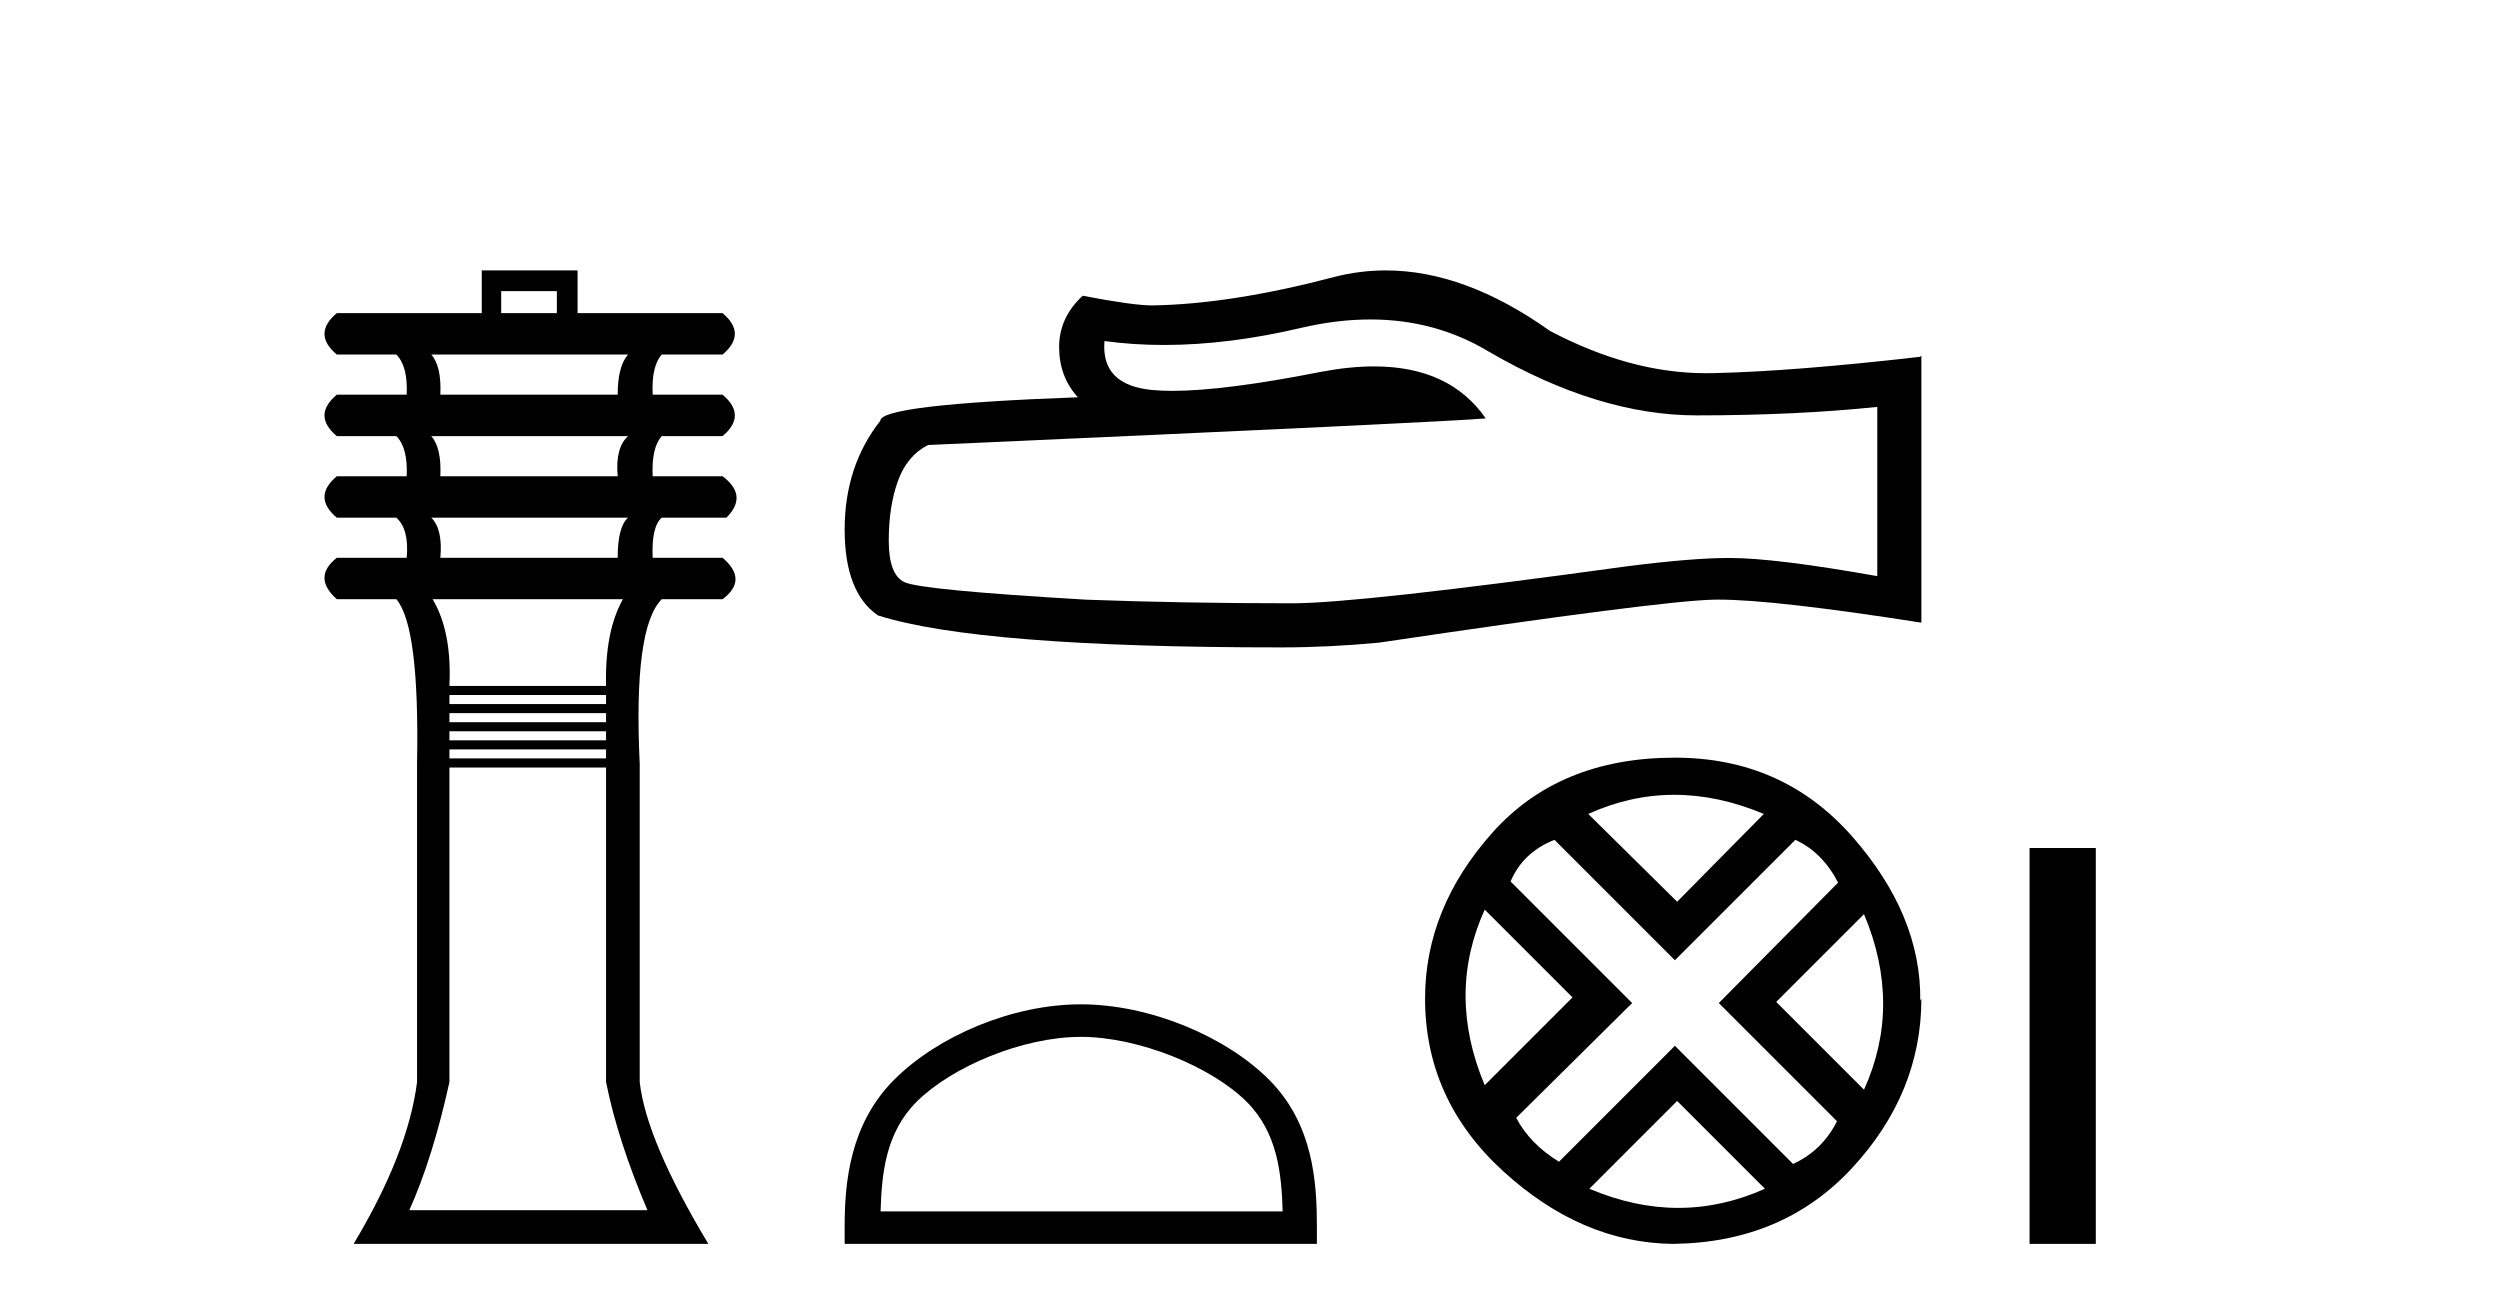
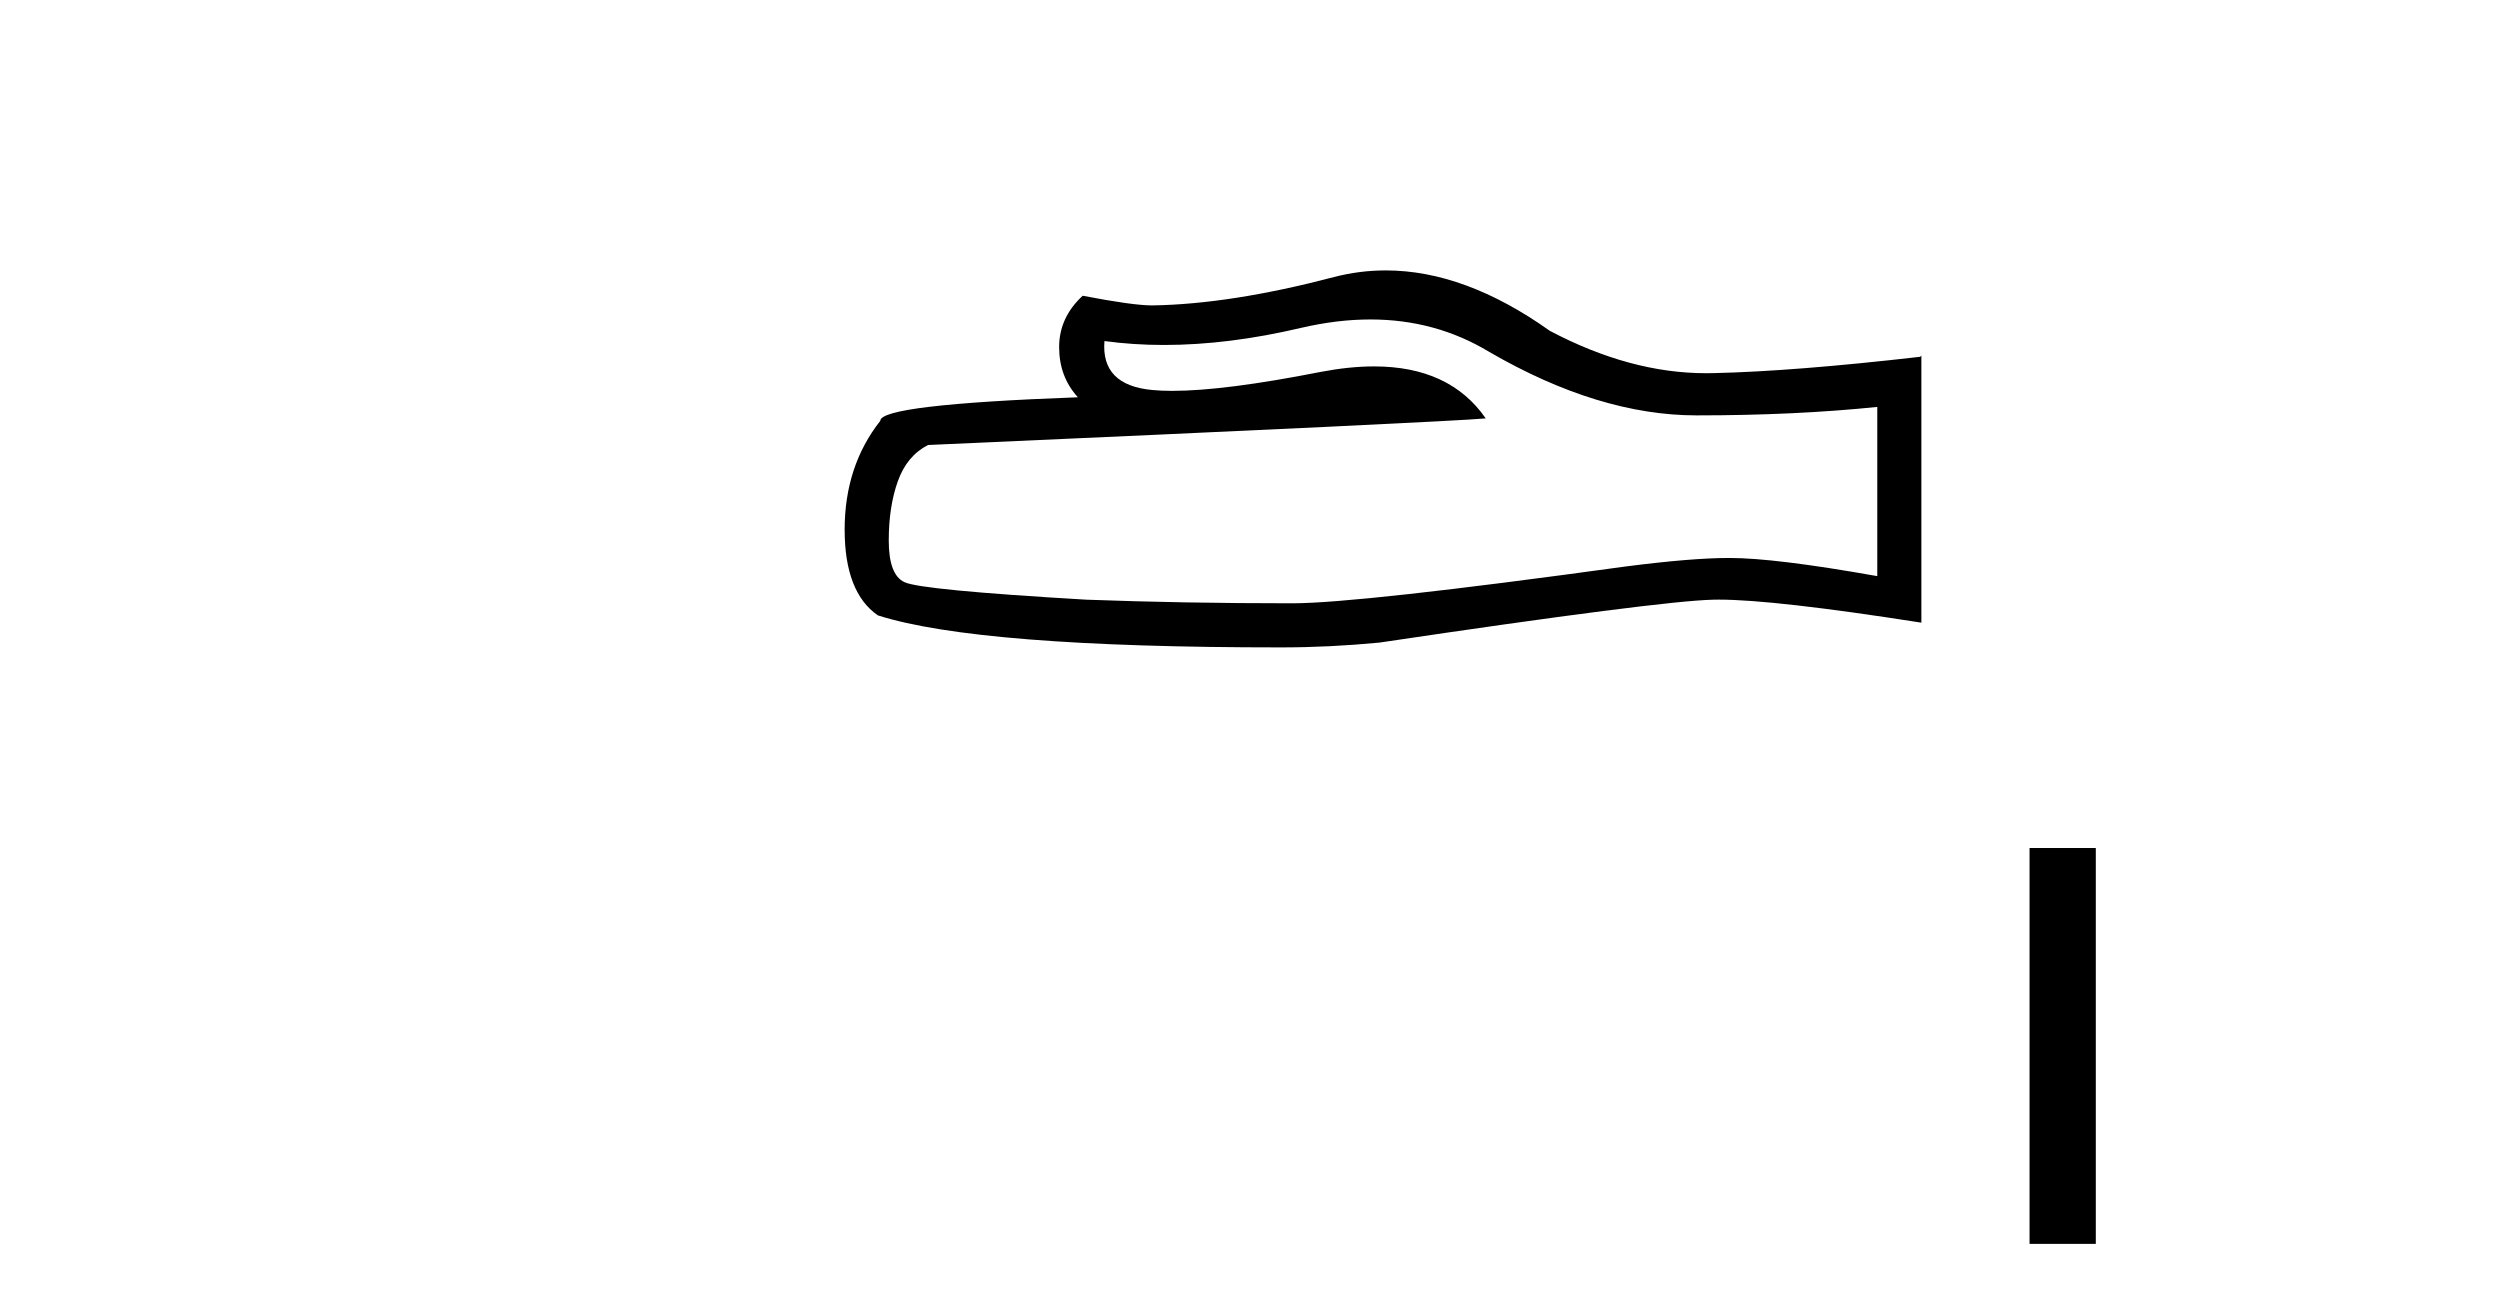
<svg xmlns="http://www.w3.org/2000/svg" width="78.0" height="41.0">
-   <path d="M 17.374 9.083 L 17.374 9.77 L 15.637 9.77 L 15.637 9.083 ZM 19.595 11.062 Q 19.272 11.426 19.272 12.314 L 13.739 12.314 Q 13.779 11.426 13.456 11.062 ZM 19.595 13.607 Q 19.192 13.97 19.272 14.859 L 13.739 14.859 Q 13.779 13.97 13.456 13.607 ZM 19.595 16.151 Q 19.272 16.434 19.272 17.403 L 13.739 17.403 Q 13.82 16.515 13.456 16.151 ZM 19.434 18.696 Q 18.868 19.705 18.909 21.402 L 14.022 21.402 Q 14.102 19.705 13.497 18.696 ZM 18.909 21.684 L 18.909 21.967 L 14.022 21.967 L 14.022 21.684 ZM 18.909 22.25 L 18.909 22.533 L 14.022 22.533 L 14.022 22.25 ZM 18.909 22.815 L 18.909 23.098 L 14.022 23.098 L 14.022 22.815 ZM 18.909 23.381 L 18.909 23.663 L 14.022 23.663 L 14.022 23.381 ZM 18.909 23.946 L 18.909 33.761 Q 19.272 35.578 20.201 37.759 L 12.77 37.759 Q 13.497 36.144 14.022 33.761 L 14.022 23.946 ZM 15.031 8.437 L 15.031 9.77 L 10.508 9.77 Q 9.74 10.416 10.508 11.062 L 12.366 11.062 Q 12.729 11.426 12.689 12.314 L 10.508 12.314 Q 9.74 12.96 10.508 13.607 L 12.366 13.607 Q 12.729 13.97 12.689 14.859 L 10.508 14.859 Q 9.74 15.505 10.508 16.151 L 12.366 16.151 Q 12.77 16.515 12.689 17.403 L 10.508 17.403 Q 9.74 18.009 10.508 18.696 L 12.366 18.696 Q 13.093 19.544 13.012 23.825 L 13.012 33.761 Q 12.729 35.982 11.033 38.809 L 22.1 38.809 Q 20.161 35.578 19.959 33.761 L 19.959 23.825 Q 19.757 19.584 20.646 18.696 L 22.544 18.696 Q 23.352 18.09 22.544 17.403 L 20.363 17.403 Q 20.322 16.434 20.646 16.151 L 22.665 16.151 Q 23.352 15.464 22.544 14.859 L 20.363 14.859 Q 20.322 13.97 20.646 13.607 L 22.544 13.607 Q 23.311 12.96 22.544 12.314 L 20.363 12.314 Q 20.322 11.426 20.646 11.062 L 22.544 11.062 Q 23.311 10.416 22.544 9.77 L 18.02 9.77 L 18.02 8.437 Z" style="fill:#000000;stroke:none" />
  <path d="M 42.756 9.967 Q 44.791 9.967 46.468 10.981 Q 49.88 12.96 52.934 12.96 Q 56.007 12.96 58.571 12.696 L 58.571 17.975 Q 55.385 17.409 53.971 17.409 L 53.934 17.409 Q 52.784 17.409 50.729 17.673 Q 42.377 18.823 40.322 18.823 Q 36.91 18.823 33.894 18.71 Q 28.728 18.409 28.219 18.163 Q 27.729 17.937 27.729 16.863 Q 27.729 15.807 28.012 15.015 Q 28.294 14.223 28.954 13.884 Q 45.092 13.168 46.355 13.054 Q 45.231 11.432 42.87 11.432 Q 42.104 11.432 41.208 11.603 Q 38.203 12.195 36.573 12.195 Q 36.23 12.195 35.949 12.168 Q 34.346 12.018 34.459 10.641 L 34.459 10.641 Q 35.359 10.763 36.318 10.763 Q 38.332 10.763 40.605 10.227 Q 41.726 9.967 42.756 9.967 ZM 43.236 8.437 Q 42.42 8.437 41.623 8.643 Q 38.399 9.491 35.949 9.529 Q 35.345 9.529 33.78 9.227 Q 33.045 9.906 33.045 10.83 Q 33.045 11.754 33.63 12.395 Q 27.465 12.621 27.465 13.13 Q 26.353 14.544 26.353 16.523 Q 26.353 18.484 27.39 19.2 Q 30.519 20.199 39.964 20.199 Q 41.472 20.199 43.037 20.049 Q 51.784 18.748 53.462 18.71 Q 53.541 18.708 53.627 18.708 Q 55.351 18.708 59.947 19.427 L 59.947 11.094 L 59.91 11.132 Q 55.97 11.584 53.481 11.641 Q 53.354 11.644 53.226 11.644 Q 50.857 11.644 48.353 10.321 Q 45.704 8.437 43.236 8.437 Z" style="fill:#000000;stroke:none" />
-   <path d="M 33.72 32.35 C 35.532 32.35 37.8 33.281 38.898 34.378 C 39.858 35.339 39.984 36.612 40.019 37.795 L 27.474 37.795 C 27.509 36.612 27.635 35.339 28.595 34.378 C 29.693 33.281 31.908 32.35 33.72 32.35 ZM 33.72 31.335 C 31.57 31.335 29.257 32.329 27.901 33.684 C 26.51 35.075 26.353 36.906 26.353 38.275 L 26.353 38.809 L 41.087 38.809 L 41.087 38.275 C 41.087 36.906 40.983 35.075 39.592 33.684 C 38.236 32.329 35.87 31.335 33.72 31.335 Z" style="fill:#000000;stroke:none" />
-   <path d="M 52.24 24.798 Q 53.609 24.798 55.031 25.395 L 52.327 28.134 L 49.553 25.395 Q 50.87 24.798 52.24 24.798 ZM 46.323 28.38 L 49.062 31.119 L 46.323 33.858 Q 45.129 31.014 46.323 28.38 ZM 58.157 28.521 Q 59.351 31.365 58.157 33.999 L 55.418 31.26 L 58.157 28.521 ZM 56.015 26.203 Q 56.857 26.589 57.349 27.537 L 53.627 31.295 L 57.314 34.982 Q 56.857 35.895 55.944 36.316 L 52.257 32.629 L 48.64 36.246 Q 47.727 35.684 47.306 34.876 L 50.923 31.295 L 47.13 27.502 Q 47.517 26.589 48.5 26.203 L 52.257 29.96 L 56.015 26.203 ZM 52.327 34.35 L 55.066 37.089 Q 53.732 37.686 52.363 37.686 Q 50.993 37.686 49.588 37.089 L 52.327 34.35 ZM 52.257 23.639 Q 48.64 23.639 46.551 25.992 Q 44.462 28.345 44.462 31.154 Q 44.462 34.315 46.902 36.544 Q 49.343 38.774 52.187 38.809 Q 55.628 38.774 57.788 36.439 Q 59.947 34.104 59.947 31.154 L 59.947 31.154 L 59.912 31.224 Q 59.947 28.556 57.788 26.098 Q 55.628 23.639 52.257 23.639 Z" style="fill:#000000;stroke:none" />
  <path d="M 63.322 26.458 L 63.322 38.809 L 65.389 38.809 L 65.389 26.458 Z" style="fill:#000000;stroke:none" />
</svg>